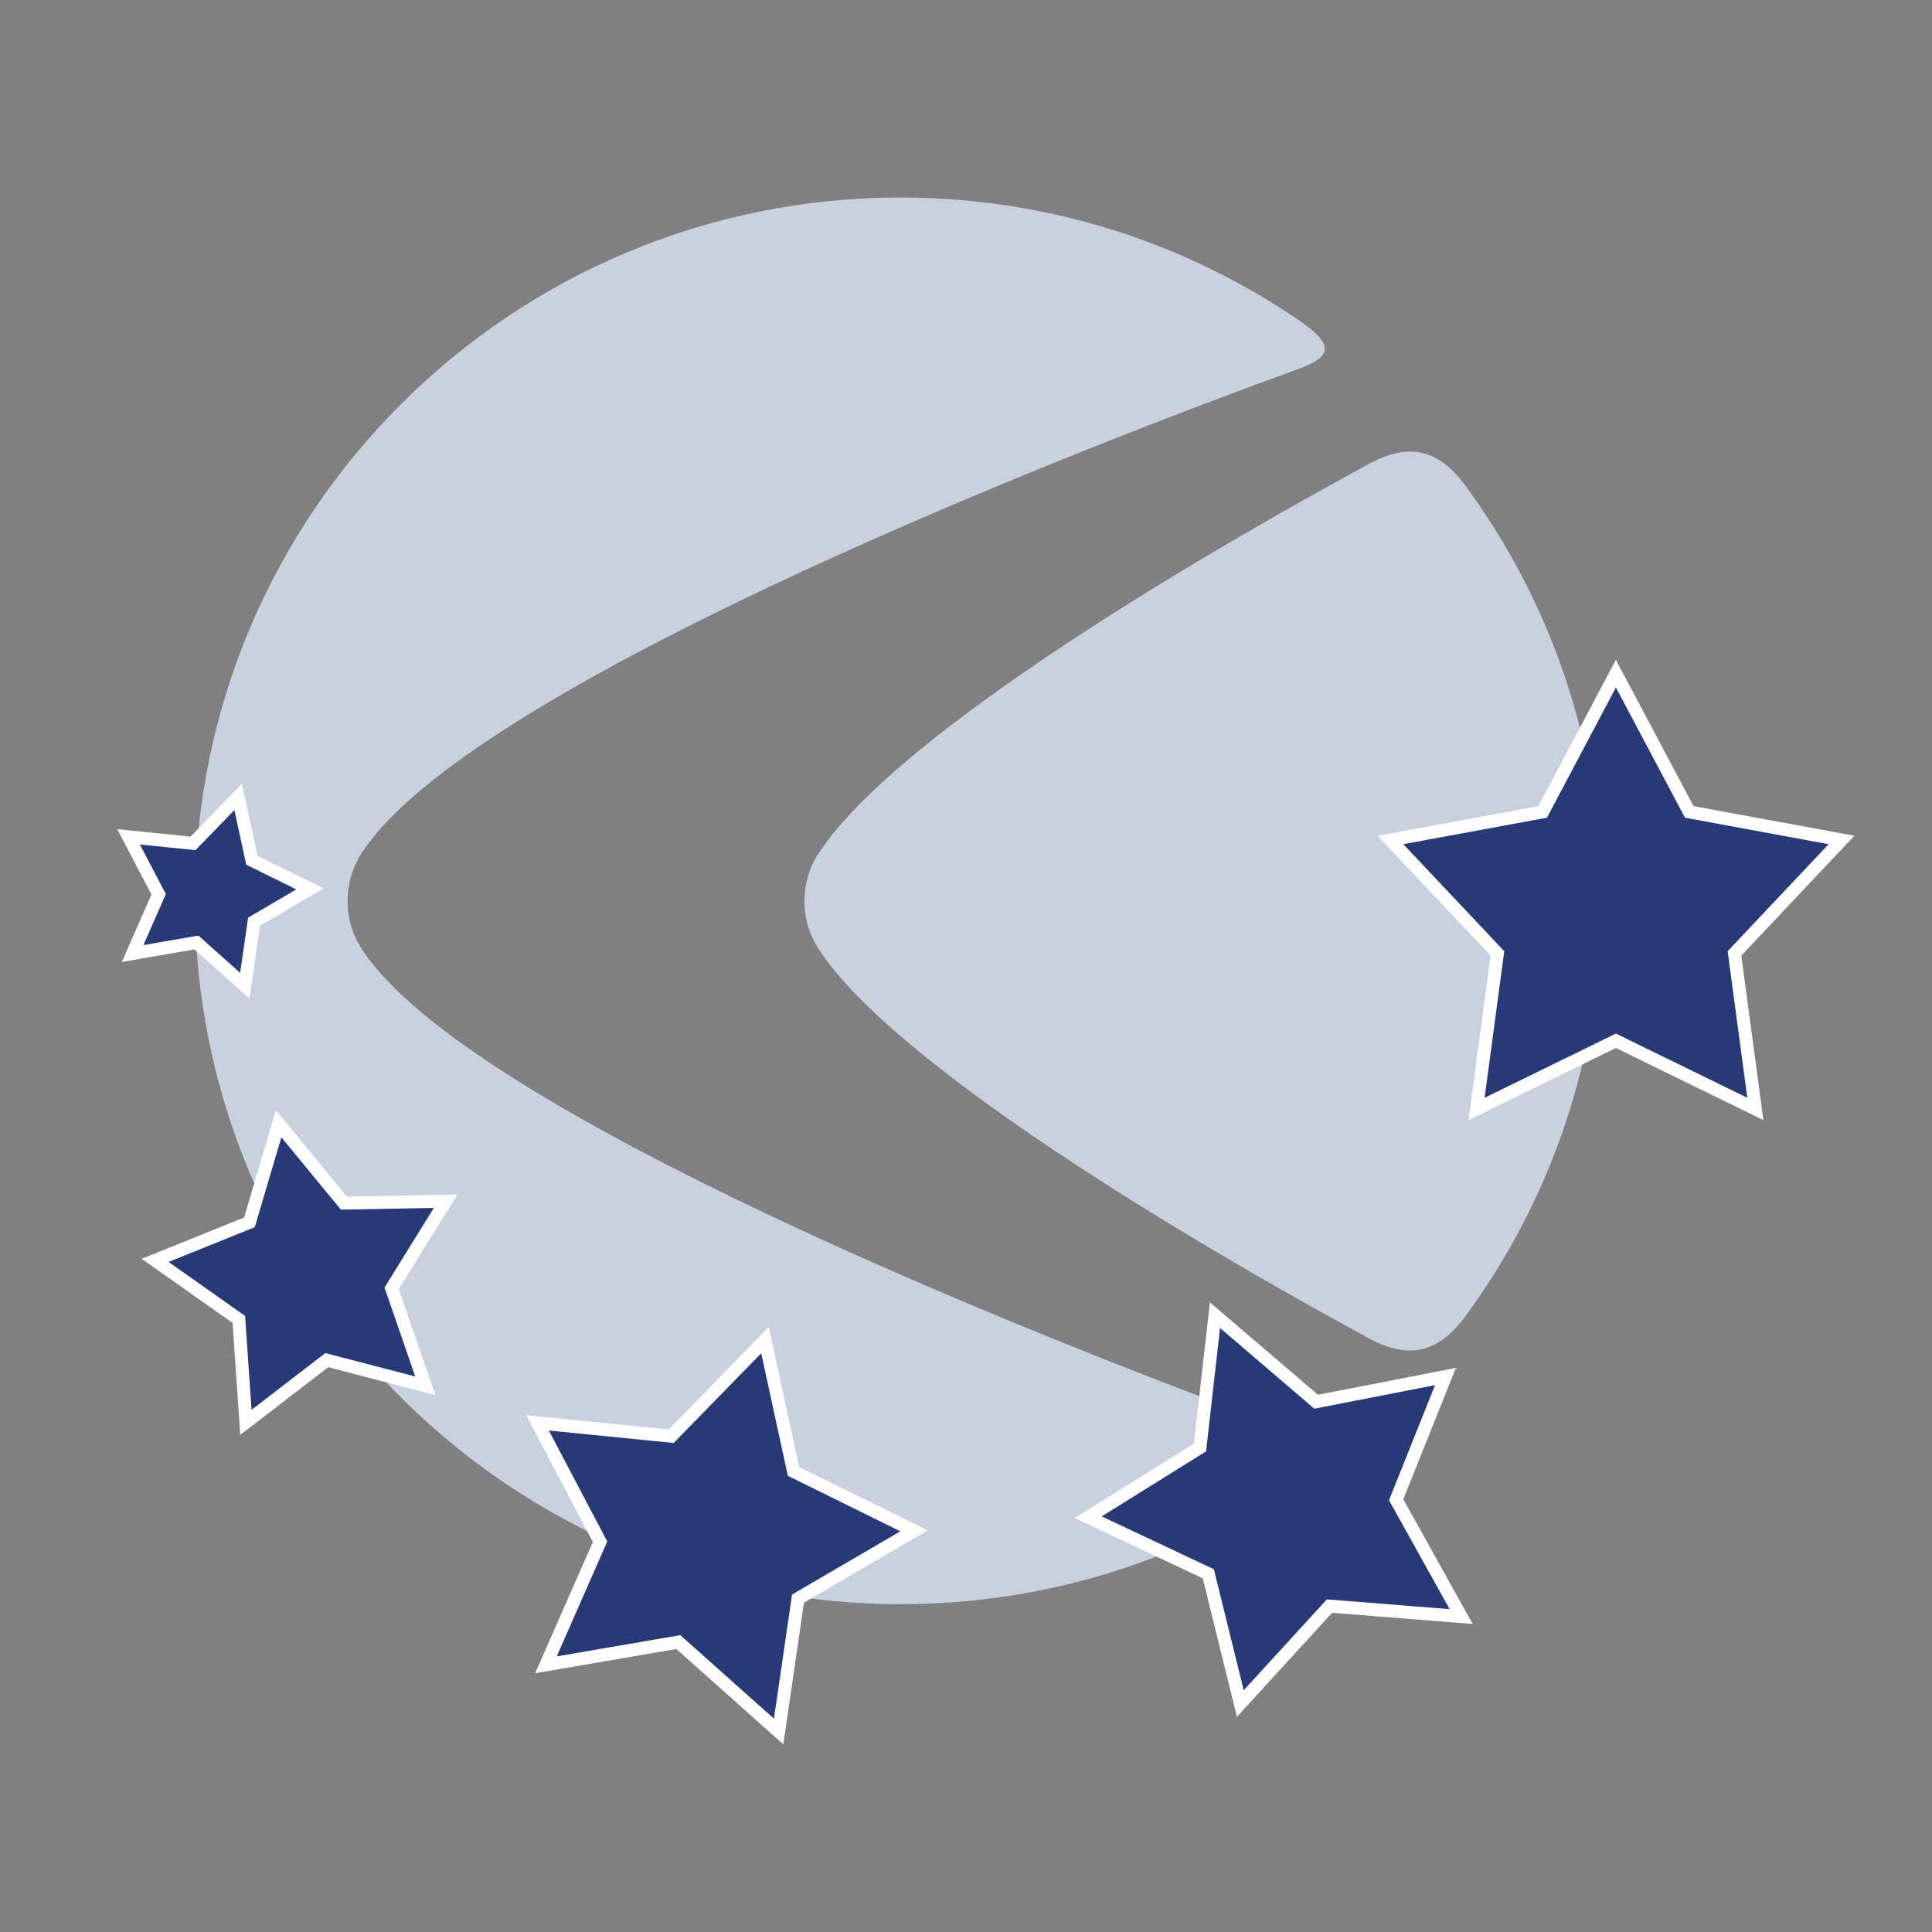
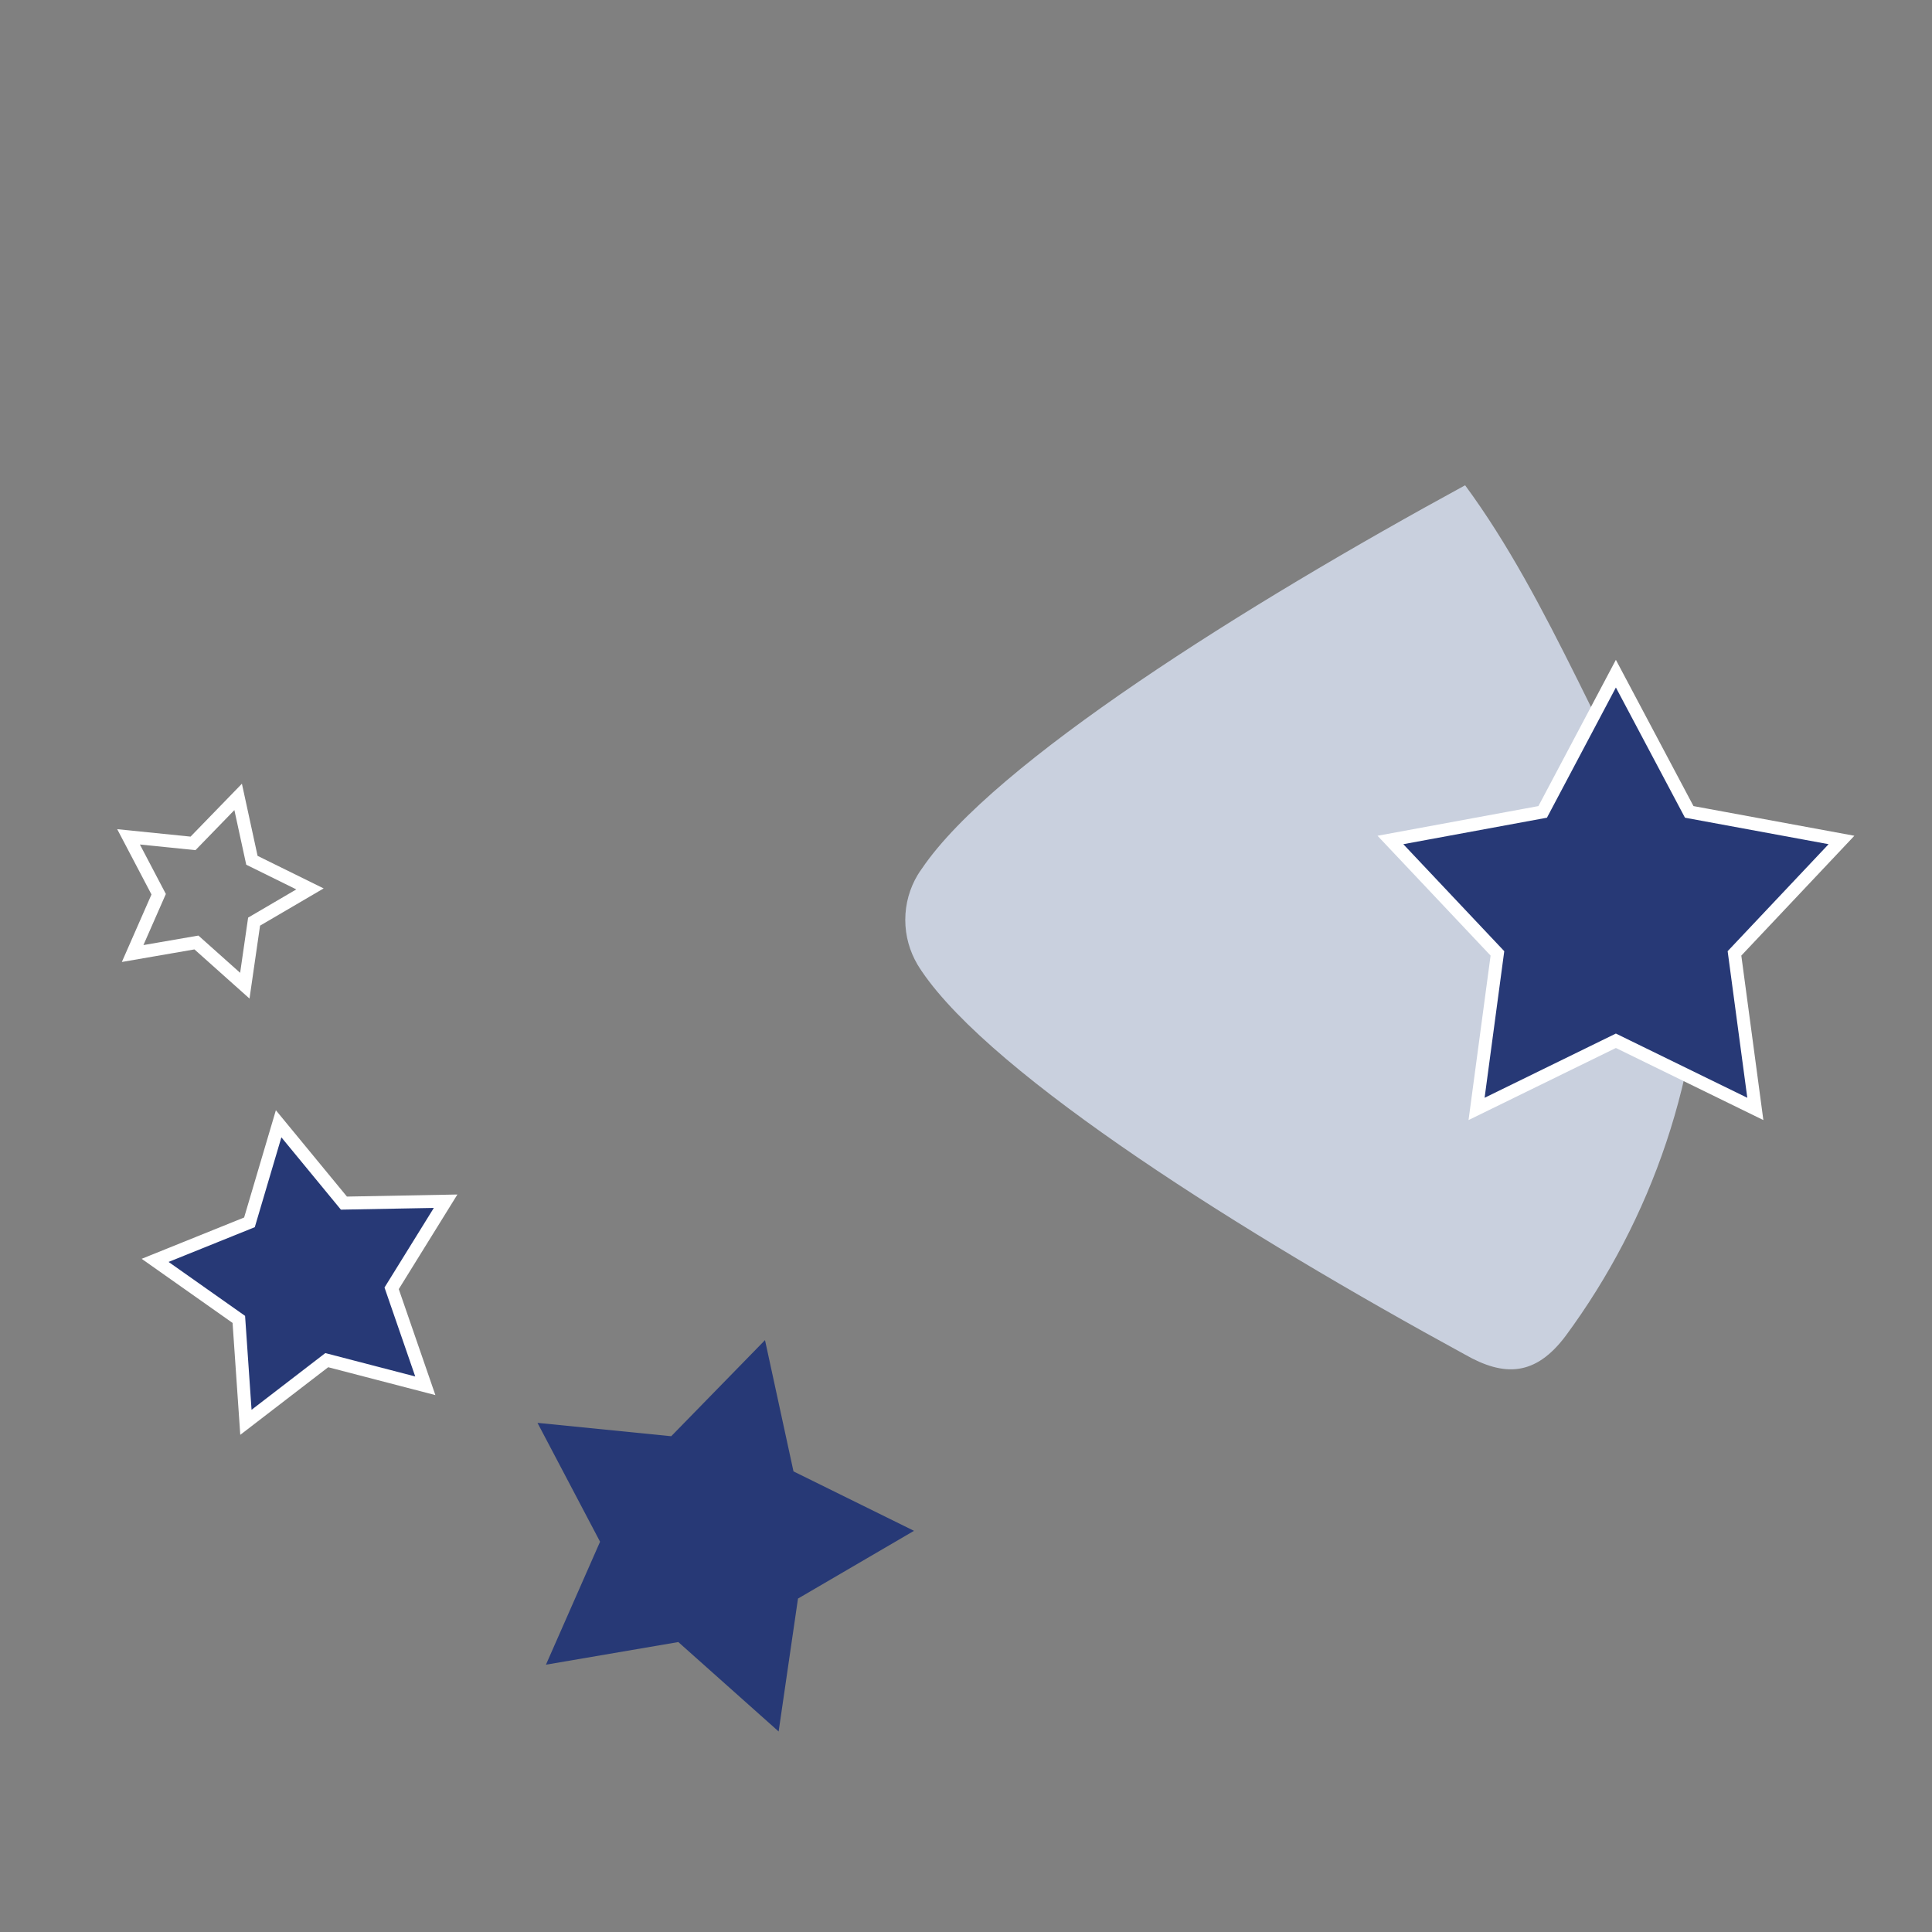
<svg xmlns="http://www.w3.org/2000/svg" xmlns:xlink="http://www.w3.org/1999/xlink" version="1.1" id="Livello_1" x="0px" y="0px" viewBox="0 0 141.73 141.73" style="enable-background:new 0 0 141.73 141.73;" xml:space="preserve">
  <rect x="0" y="0" width="141.73" height="141.73" fill="#808080" stroke="none" />
  <style type="text/css">
	.st0{clip-path:url(#SVGID_00000177479900428865820070000011943334693871725477_);fill:#C9D0DE;}
	.st1{fill:#273976;}
	.st2{clip-path:url(#SVGID_00000011719781412689414960000003590289863313414538_);fill:none;stroke:#FFFFFF;stroke-width:0.951;}
	.st3{clip-path:url(#SVGID_00000003106353177092666130000012603043991234088110_);fill:none;stroke:#FFFFFF;stroke-width:0.951;}
	.st4{clip-path:url(#SVGID_00000158002390604413078960000010320188371307431860_);fill:none;stroke:#FFFFFF;stroke-width:0.951;}
	.st5{fill:none;stroke:#FFFFFF;stroke-width:0.951;}
</style>
  <g>
    <defs>
      <rect id="SVGID_1_" x="8.6" y="14.5" width="127.43" height="113.46" />
    </defs>
    <clipPath id="SVGID_00000183930441692853270690000002811985258481213074_">
      <use xlink:href="#SVGID_1_" style="overflow:visible;" />
    </clipPath>
-     <path style="clip-path:url(#SVGID_00000183930441692853270690000002811985258481213074_);fill:#C9D0DE;" d="M107.48,35.6   c-2.22-3-4.52-3.03-7.4-1.38c-16.07,8.75-34.59,20.35-39.85,28.12c-0.12,0.16-0.22,0.32-0.32,0.48c-0.57,0.96-0.9,2.08-0.9,3.28   c0,1.2,0.33,2.31,0.89,3.27c0.1,0.17,0.21,0.33,0.32,0.5c5.27,7.76,23.78,19.36,39.85,28.12c2.87,1.64,5.17,1.6,7.4-1.39   c6.29-8.54,10.01-19.09,10.01-30.5C117.49,54.69,113.77,44.15,107.48,35.6" />
-     <path style="clip-path:url(#SVGID_00000183930441692853270690000002811985258481213074_);fill:#C9D0DE;" d="M95.17,105.09   c-20.23-7.34-60.64-23.62-68.5-35.28c-0.03-0.05-0.07-0.1-0.11-0.16c-0.67-1.02-1.06-2.24-1.06-3.56c0-1.31,0.39-2.54,1.06-3.56   c0.04-0.05,0.07-0.1,0.11-0.15c7.86-11.66,48.27-27.94,68.5-35.28c2.63-0.95,2.65-1.82,0.27-3.5c-8.34-5.74-18.47-9.11-29.37-9.11   c-28.59,0-51.77,23.1-51.77,51.59c0,28.49,23.18,51.6,51.77,51.6c10.9,0,21.03-3.36,29.37-9.11   C97.83,106.91,97.81,106.05,95.17,105.09" />
+     <path style="clip-path:url(#SVGID_00000183930441692853270690000002811985258481213074_);fill:#C9D0DE;" d="M107.48,35.6   c-16.07,8.75-34.59,20.35-39.85,28.12c-0.12,0.16-0.22,0.32-0.32,0.48c-0.57,0.96-0.9,2.08-0.9,3.28   c0,1.2,0.33,2.31,0.89,3.27c0.1,0.17,0.21,0.33,0.32,0.5c5.27,7.76,23.78,19.36,39.85,28.12c2.87,1.64,5.17,1.6,7.4-1.39   c6.29-8.54,10.01-19.09,10.01-30.5C117.49,54.69,113.77,44.15,107.48,35.6" />
  </g>
-   <polygon class="st1" points="14.16,61.87 9.43,61.39 11.64,65.6 9.73,69.95 14.41,69.14 17.96,72.31 18.64,67.6 22.74,65.21   18.48,63.11 17.47,58.46 " />
  <g>
    <defs>
      <rect id="SVGID_00000018922460502650661950000017598949270344024235_" x="8.6" y="14.5" width="127.43" height="113.46" />
    </defs>
    <clipPath id="SVGID_00000110452914996045367060000016608786791419941275_">
      <use xlink:href="#SVGID_00000018922460502650661950000017598949270344024235_" style="overflow:visible;" />
    </clipPath>
    <polygon style="clip-path:url(#SVGID_00000110452914996045367060000016608786791419941275_);fill:none;stroke:#FFFFFF;stroke-width:0.951;" points="   17.47,58.46 14.16,61.87 9.43,61.39 11.64,65.6 9.73,69.95 14.41,69.14 17.96,72.31 18.64,67.61 22.74,65.21 18.48,63.11  " />
  </g>
  <polygon class="st1" points="49.24,105.36 39.43,104.38 44.02,113.1 40.05,122.12 49.76,120.46 57.12,127.02 58.54,117.27   67.05,112.3 58.21,107.94 56.12,98.31 " />
  <g>
    <defs>
      <rect id="SVGID_00000085933338151975367170000002815827893986897837_" x="8.6" y="14.5" width="127.43" height="113.46" />
    </defs>
    <clipPath id="SVGID_00000090278421473134944850000010556104628393839034_">
      <use xlink:href="#SVGID_00000085933338151975367170000002815827893986897837_" style="overflow:visible;" />
    </clipPath>
-     <polygon style="clip-path:url(#SVGID_00000090278421473134944850000010556104628393839034_);fill:none;stroke:#FFFFFF;stroke-width:0.951;" points="   56.12,98.31 49.24,105.36 39.43,104.38 44.02,113.1 40.05,122.13 49.76,120.46 57.12,127.02 58.54,117.27 67.05,112.3    58.21,107.94  " />
  </g>
  <polygon class="st1" points="118.54,49.42 113.17,59.56 102,61.62 109.85,69.94 108.32,81.35 118.54,76.35 128.77,81.35   127.24,69.94 135.09,61.62 123.92,59.56 " />
  <g>
    <defs>
      <rect id="SVGID_00000055672186687922580330000010848506481339606915_" x="8.6" y="14.5" width="127.43" height="113.46" />
    </defs>
    <clipPath id="SVGID_00000160888142517938086540000010999725433518509744_">
      <use xlink:href="#SVGID_00000055672186687922580330000010848506481339606915_" style="overflow:visible;" />
    </clipPath>
    <polygon style="clip-path:url(#SVGID_00000160888142517938086540000010999725433518509744_);fill:none;stroke:#FFFFFF;stroke-width:0.951;" points="   118.54,49.42 113.17,59.56 102,61.62 109.85,69.94 108.32,81.35 118.54,76.35 128.77,81.35 127.24,69.94 135.09,61.62    123.92,59.56  " />
  </g>
  <polygon class="st1" points="20.44,82.44 18.3,89.67 11.38,92.46 17.52,96.79 18.04,104.34 23.97,99.78 31.2,101.66 28.73,94.51   32.69,88.12 25.23,88.26 " />
  <polygon class="st5" points="20.44,82.44 18.3,89.67 11.38,92.46 17.52,96.79 18.04,104.34 23.97,99.78 31.2,101.66 28.73,94.51   32.69,88.12 25.23,88.26 " />
-   <polygon class="st1" points="89.13,96.48 88.03,106.19 79.83,111.3 88.64,115.45 90.99,124.97 97.53,117.82 107.19,118.59   102.42,110.02 106.04,100.98 96.55,102.83 " />
-   <polygon class="st5" points="89.13,96.48 88.03,106.19 79.83,111.3 88.64,115.45 90.99,124.97 97.53,117.82 107.19,118.59   102.42,110.02 106.04,100.98 96.55,102.83 " />
</svg>